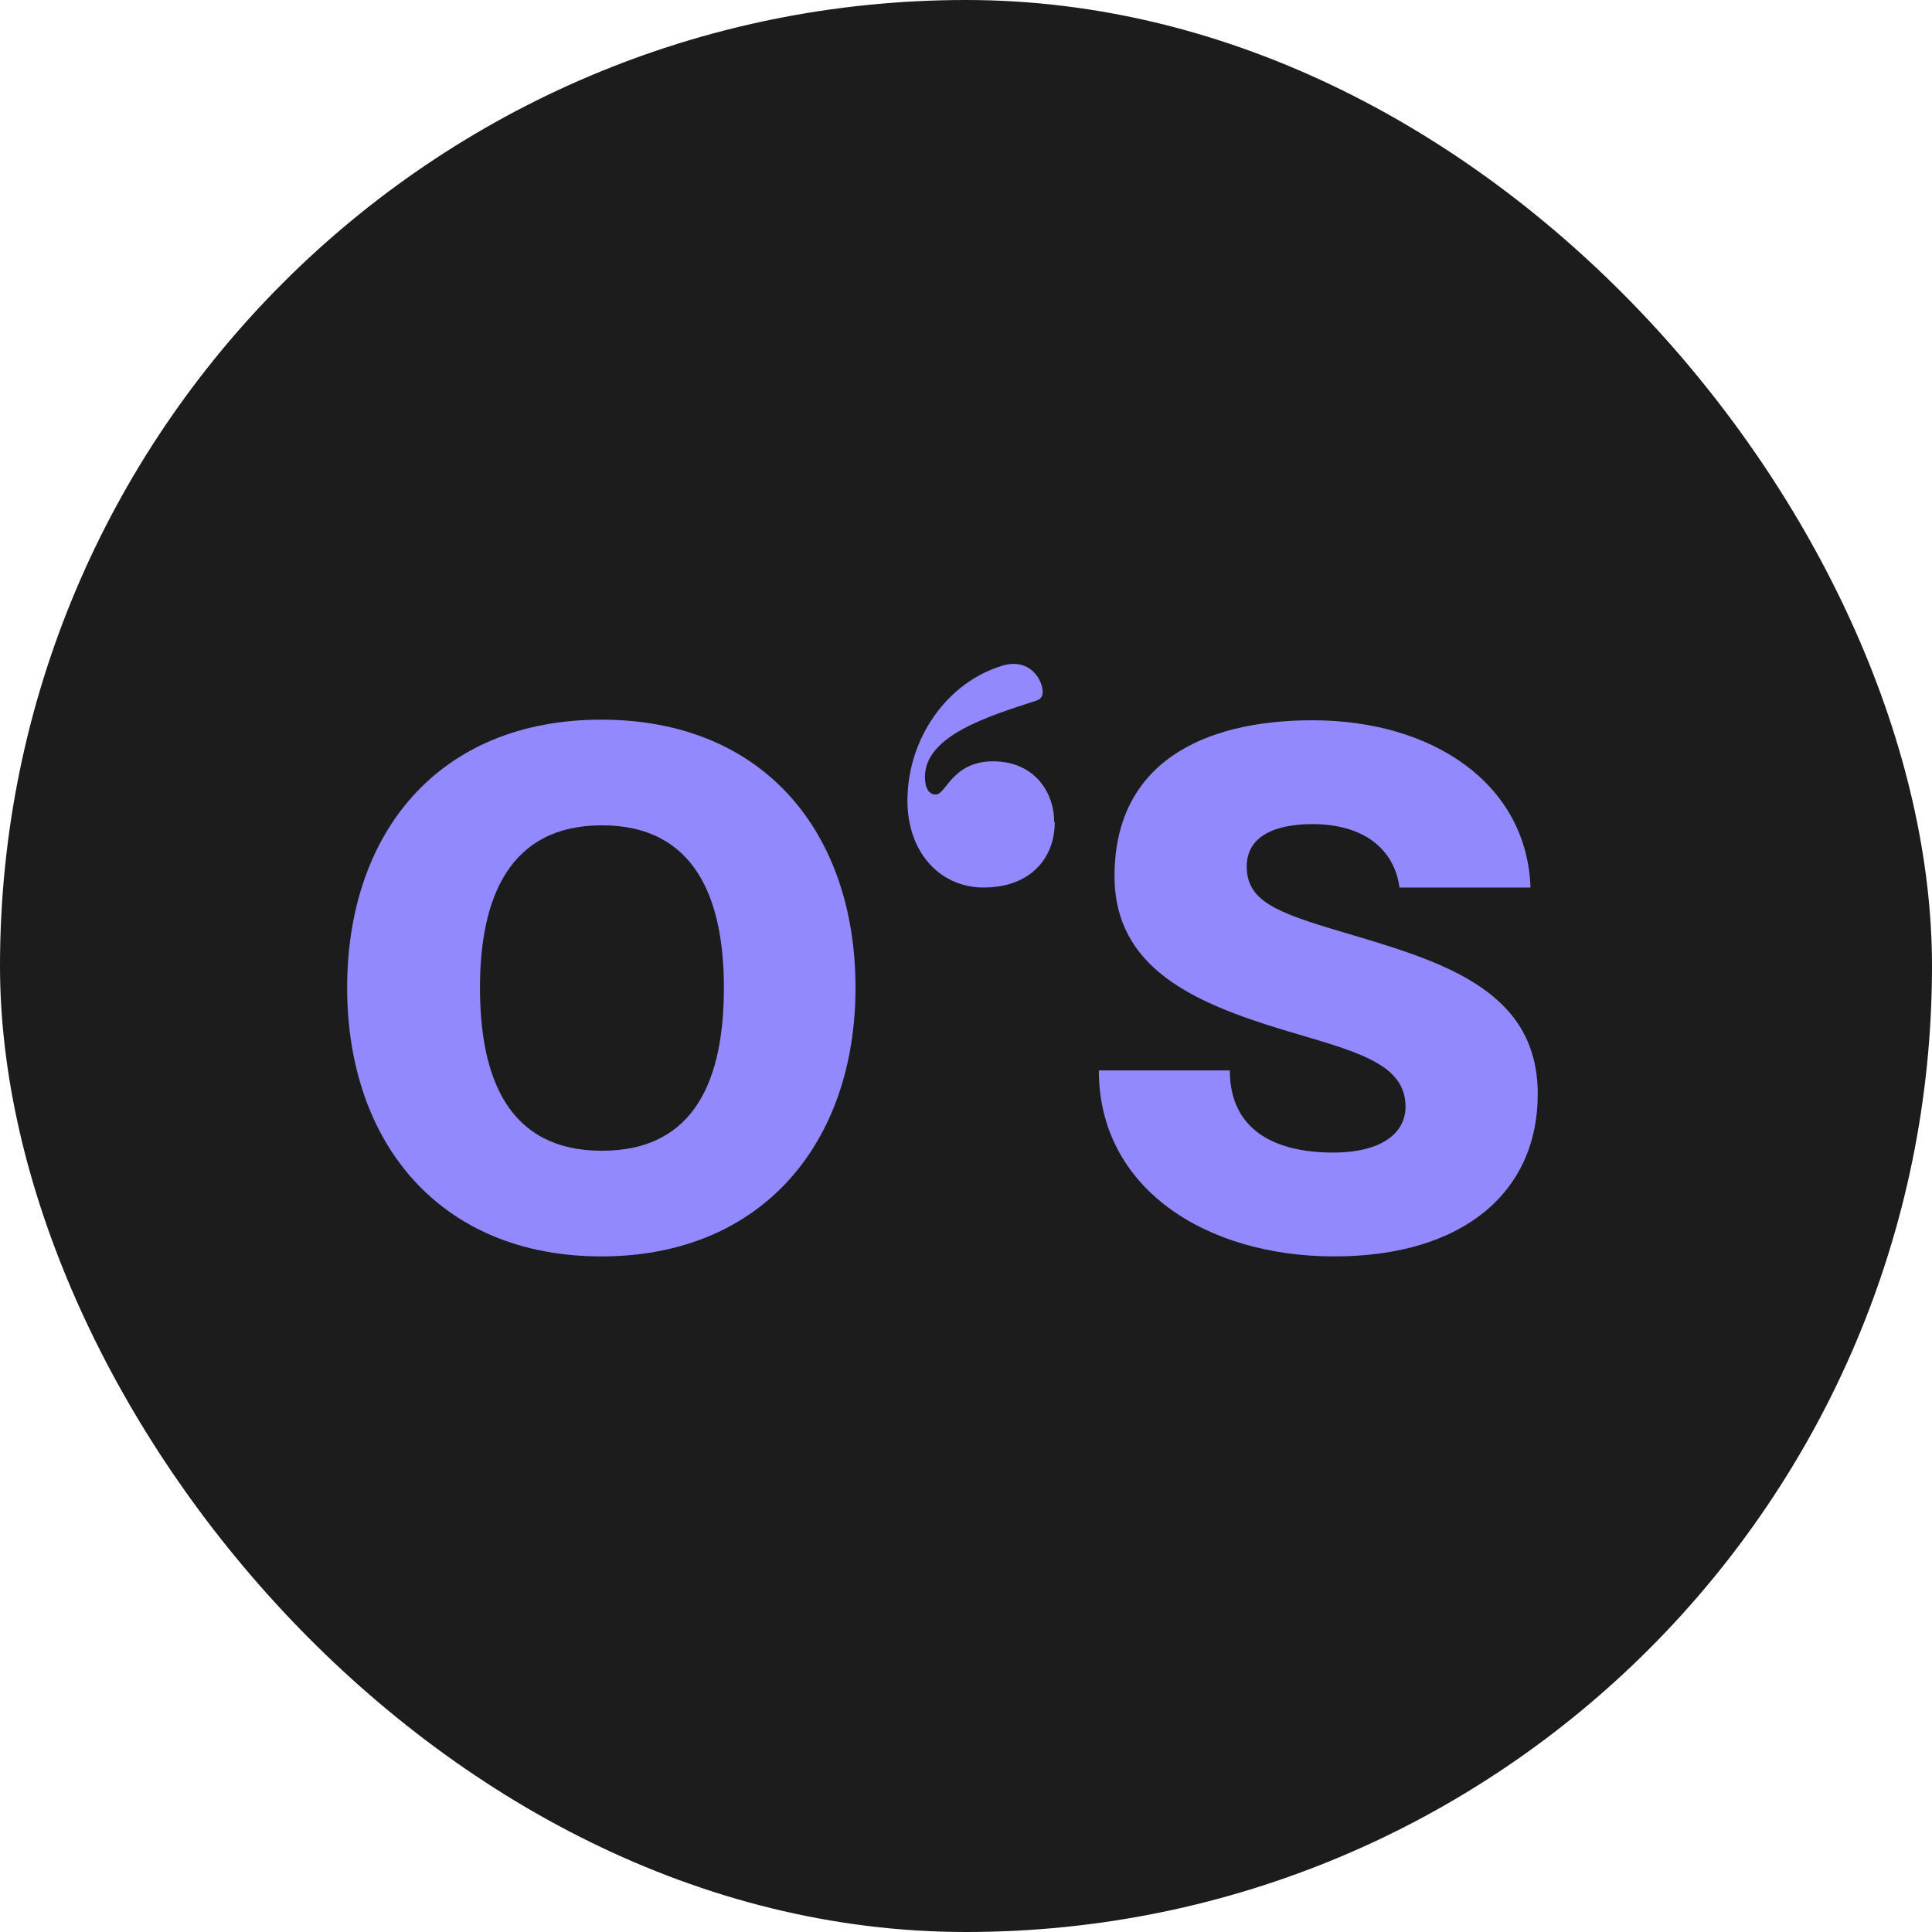
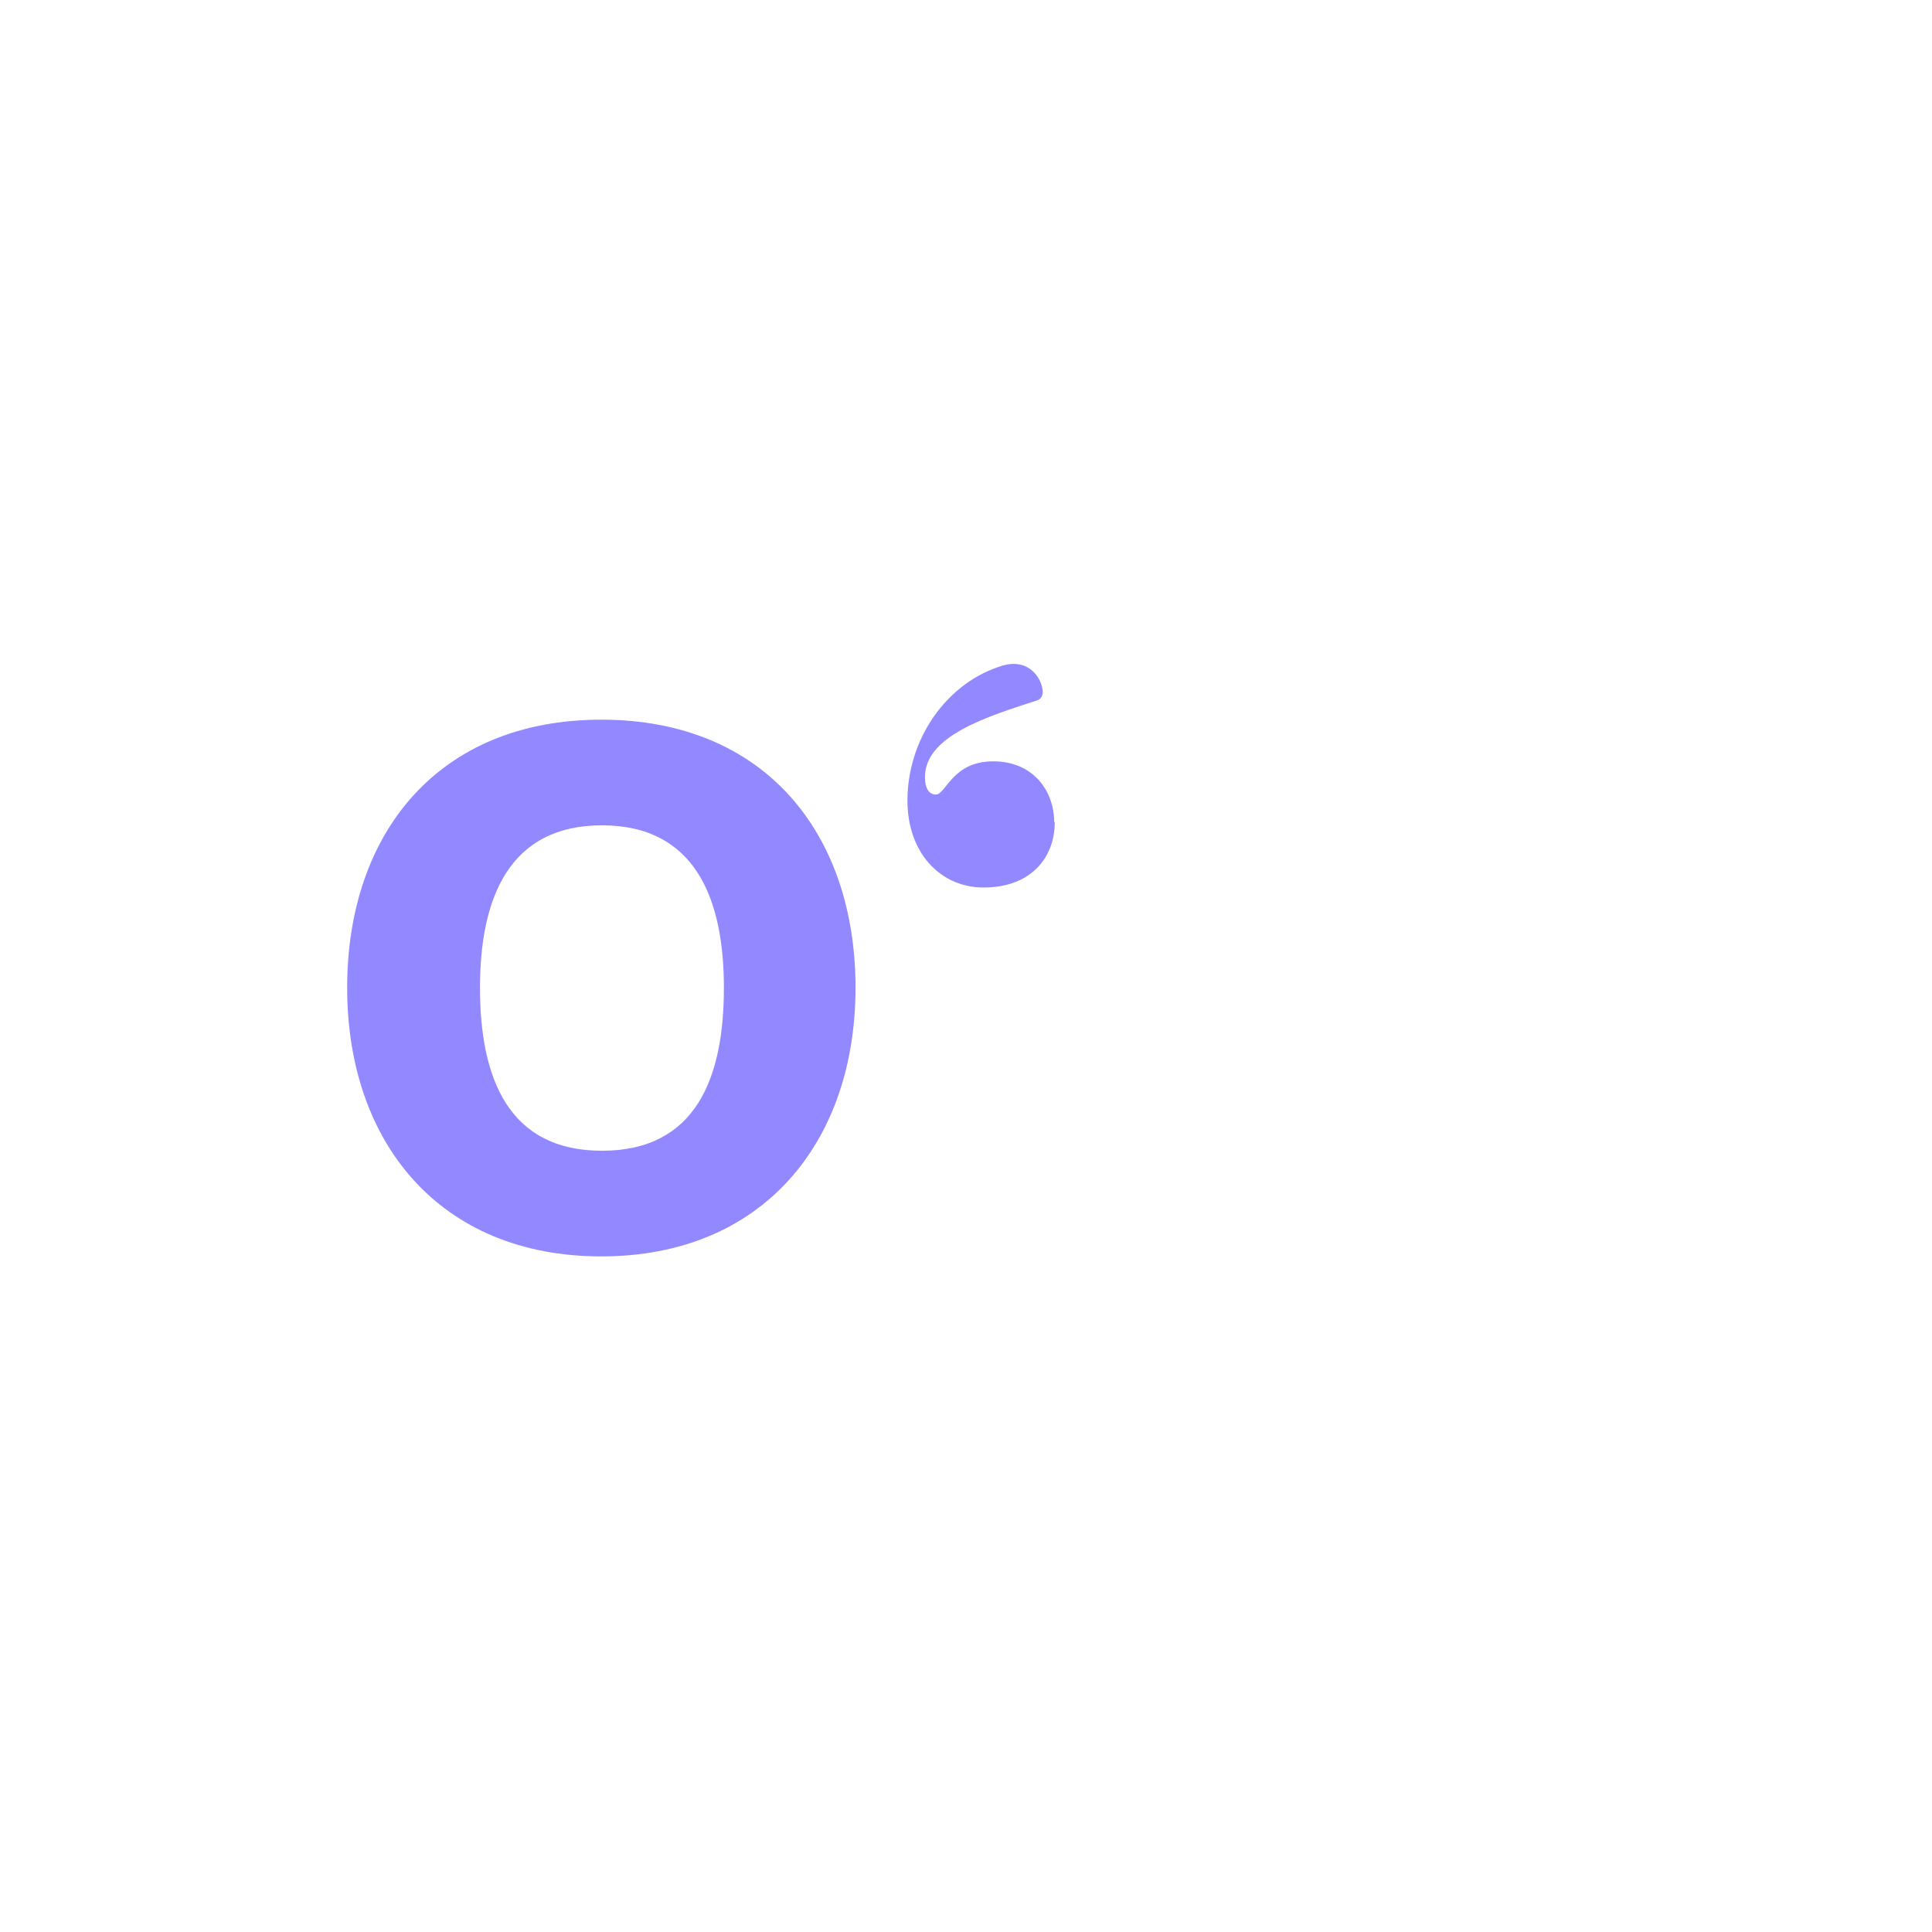
<svg xmlns="http://www.w3.org/2000/svg" id="Ebene_1" data-name="Ebene 1" viewBox="0 0 32 32">
  <defs>
    <style>
      .cls-1 {
        fill: #1c1c1c;
      }

      .cls-2 {
        fill: #9288ff;
      }
    </style>
  </defs>
-   <rect class="cls-1" x="0" y="0" width="32" height="32" rx="16" ry="16" />
  <g>
    <path class="cls-2" d="M5.75,16.36c0-2.56,1.51-4.44,4.21-4.44s4.21,1.88,4.21,4.44-1.54,4.45-4.21,4.45-4.21-1.88-4.21-4.45ZM11.99,16.36c0-1.48-.48-2.69-2.02-2.69s-2.02,1.21-2.02,2.69.46,2.7,2.02,2.7,2.02-1.21,2.02-2.7Z" />
    <path class="cls-2" d="M17.47,13.62c0,.58-.39,1.08-1.18,1.08-.71,0-1.26-.57-1.26-1.44,0-1.01.64-1.96,1.59-2.24.45-.12.65.25.65.44,0,.06-.02.11-.09.14-.8.26-1.86.58-1.86,1.27,0,.19.07.29.18.29.17,0,.27-.55.95-.55s1.01.51,1.01,1Z" />
-     <path class="cls-2" d="M18.2,17.73h2.17c0,.99.75,1.36,1.71,1.36.8,0,1.2-.32,1.2-.76,0-.73-.85-.92-2.02-1.27-1.48-.45-2.8-1.02-2.8-2.55,0-1.86,1.45-2.58,3.28-2.58,1.99,0,3.55,1.05,3.61,2.77h-2.17c-.09-.66-.62-1.05-1.44-1.05-.64,0-1.09.21-1.09.7,0,.57.48.76,1.56,1.08,1.61.48,3.26.93,3.26,2.69,0,1.63-1.24,2.69-3.37,2.69s-3.9-1.13-3.9-3.08Z" />
  </g>
</svg>